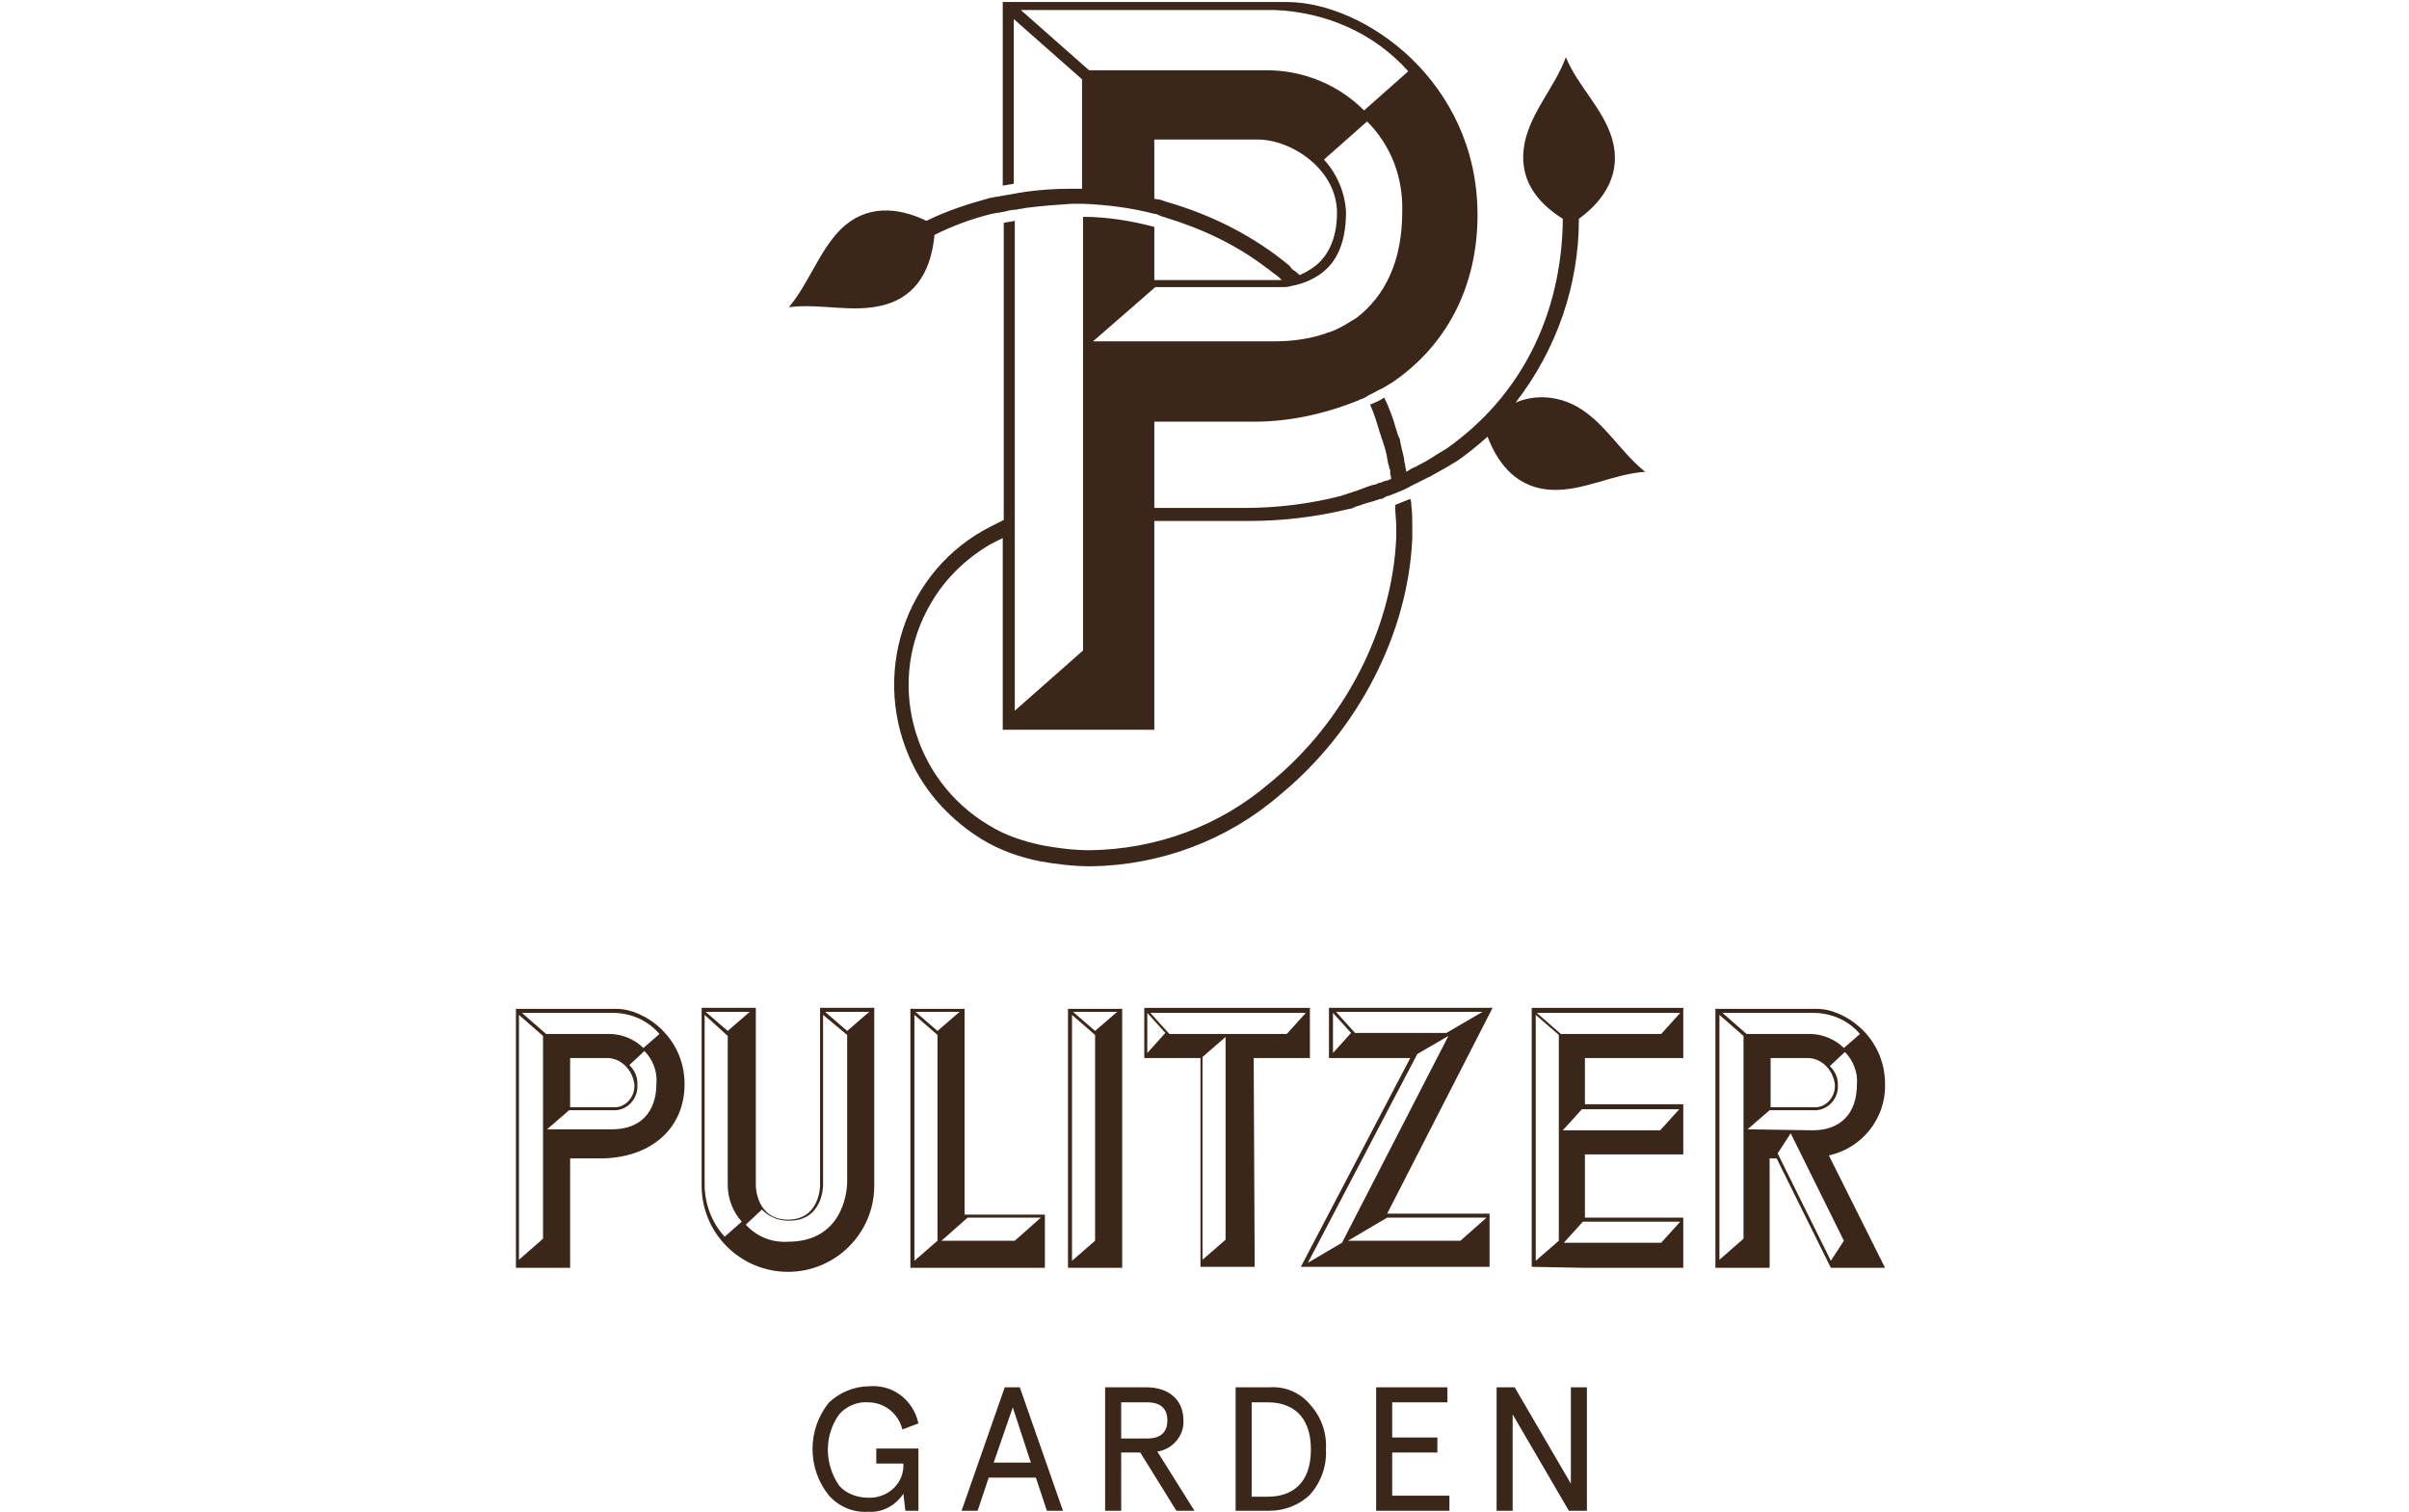
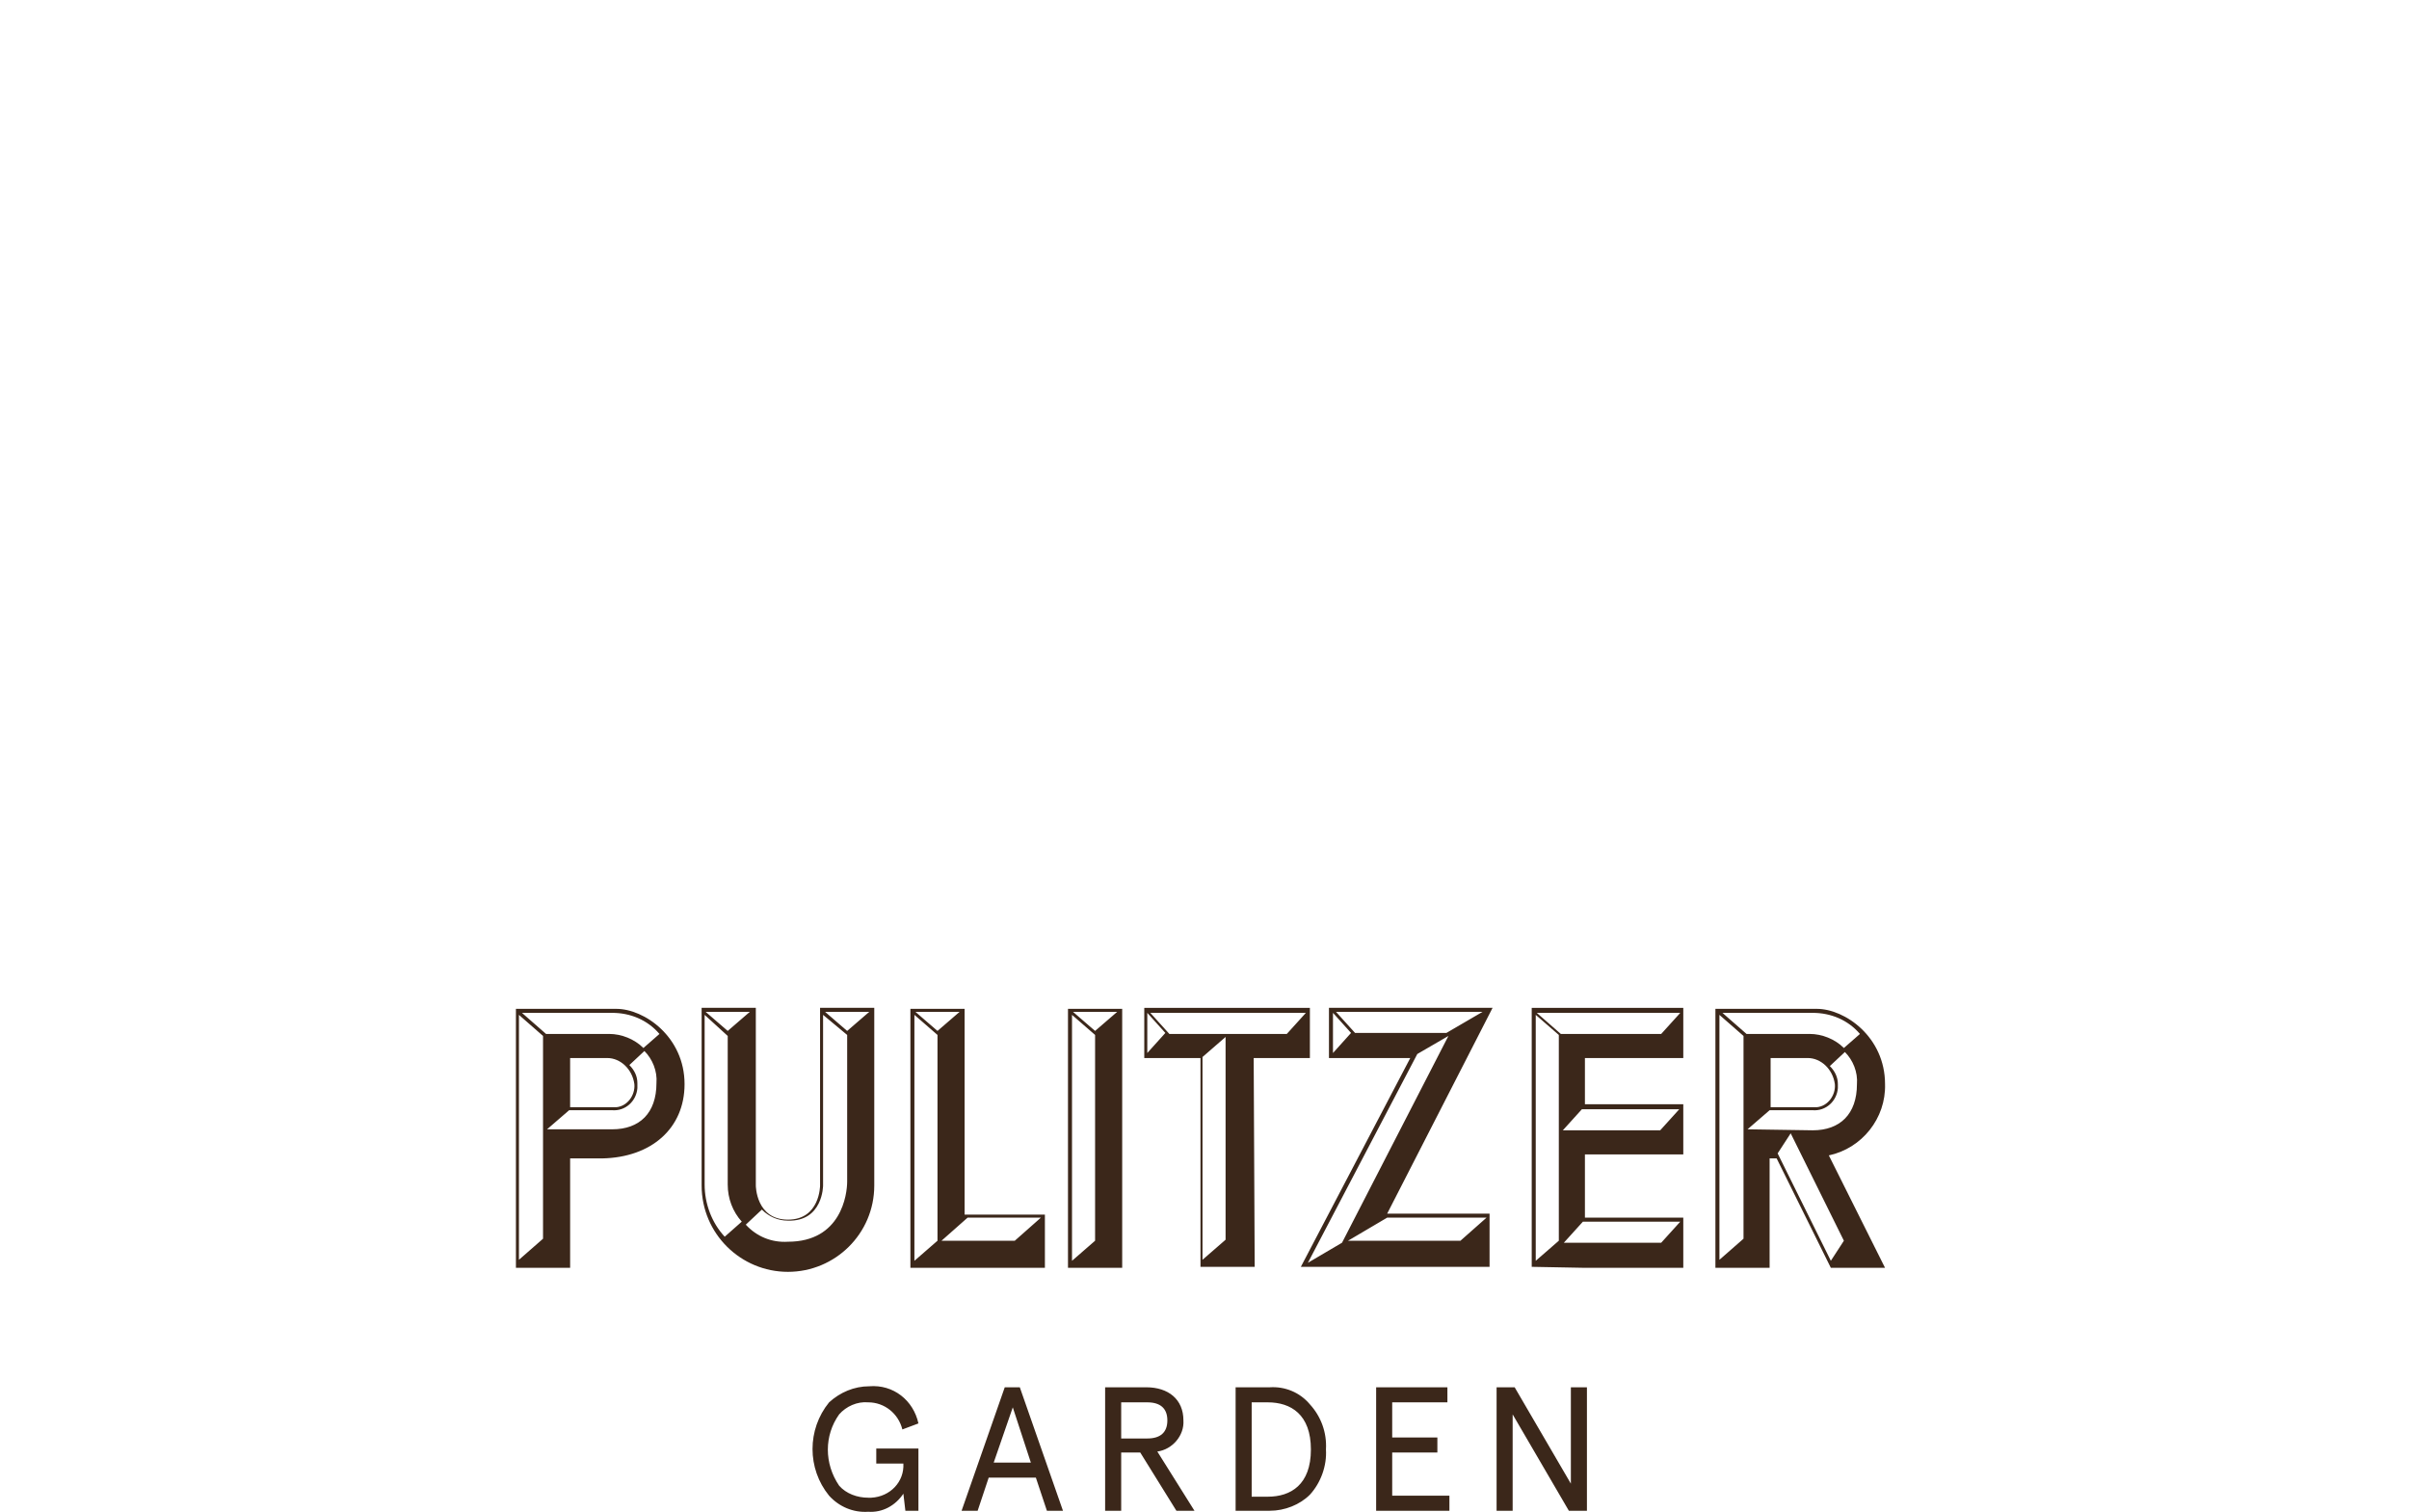
<svg xmlns="http://www.w3.org/2000/svg" version="1.1" id="Layer_1" x="0px" y="0px" width="240px" height="150.6px" viewBox="0 0 240 150.6" style="enable-background:new 0 0 240 150.6;" xml:space="preserve">
  <style type="text/css">
	.st0{fill:#3B271A;}
</style>
  <g>
    <path id="Path_100114" class="st0" d="M187.8,108c0-4.7-4-7.5-6.8-7.5h-10.1v25.8h5.4v-10.9h0.7l5.4,10.9h5.4l-5.6-11.2   C185.5,114.4,187.9,111.4,187.8,108 M177.1,114.9l1.3-2l5.3,10.7l-1.3,2L177.1,114.9z M174.1,112.5l2.2-1.9h4.3   c1.3,0.1,2.4-0.9,2.5-2.2c0-0.1,0-0.3,0-0.4c0-0.7-0.3-1.3-0.8-1.8l1.5-1.4c0.8,0.8,1.3,2,1.2,3.2c0,3-1.7,4.6-4.4,4.6L174.1,112.5   z M182.8,108c0.1,1.1-0.7,2.2-1.8,2.3c-0.1,0-0.2,0-0.3,0h-4.3v-4.9h3.7C181.4,105.4,182.6,106.5,182.8,108 M171.3,101.1l2.4,2.1   v20.2l-2.4,2.1V101.1z M185.3,103l-1.6,1.4c-0.9-0.9-2.2-1.4-3.4-1.4H174l-2.4-2.1h9C182.4,100.9,184.1,101.6,185.3,103    M157.9,126.3h9.8v-5h-9.8V115h9.8v-5h-9.8v-4.6h9.8v-5h-15.1v25.8L157.9,126.3z M153,101.1l2.3,2v20.5l-2.3,2V101.1z M155.5,103   l-2.4-2.1h14.3l-1.9,2.1H155.5z M155.7,112.6l1.9-2.1h9.7l-1.9,2.1H155.7z M165.5,123.8h-9.7l1.9-2.1h9.7L165.5,123.8z    M156.5,147.8l-5.6-9.6h-1.8v12.3h1.6v-9.6l5.6,9.6h1.8v-12.3h-1.6L156.5,147.8z M138.2,120.9l10.5-20.5h-16.3v5h8.1l-10.9,20.8   h18.8v-5.3H138.2z M134.3,123.6l3.9-2.3h9.9l-2.6,2.3H134.3z M132.8,100.9l1.8,2l-1.8,2V100.9z M147.7,100.8l-3.6,2.1H135l-1.9-2.1   H147.7z M133.7,123.8l-3.4,2l10.9-20.8l3.1-1.8L133.7,123.8z M124.9,105.4h5.6v-5h-16.5v5h5.6v20.8h5.4L124.9,105.4z M119.8,105.3   l2.3-2v20.2l-2.3,2V105.3z M114.3,100.9l1.8,2l-1.8,2V100.9z M116.5,103l-1.9-2.1h15.5l-1.9,2.1H116.5z M106.4,126.3h5.4v-25.8   h-5.4V126.3z M111.3,100.8l-2.2,1.9l-2.2-1.9H111.3z M106.8,101.1l2.3,2v20.5l-2.3,2V101.1z M104.3,150.5h1.6l-4.3-12.3h-1.5   l-4.3,12.3h1.6l1.1-3.3h4.7L104.3,150.5z M102.7,145.7h-3.7l1.9-5.5L102.7,145.7z M90.7,126.3h13.4v-5.3h-8v-20.5h-5.4L90.7,126.3z    M95.6,100.8l-2.2,1.9l-2.2-1.9H95.6z M93.8,123.6l2.6-2.3h7.3l-2.6,2.3H93.8z M91.1,101.1l2.3,2v20.5l-2.3,2V101.1z M91.5,141.8   c-0.5-2.3-2.5-3.9-4.9-3.7c-1.5,0-2.9,0.6-4,1.6c-2.2,2.7-2.2,6.6,0,9.3c1,1.1,2.4,1.7,3.9,1.6c1.4,0.1,2.7-0.6,3.5-1.8l0.2,1.7   h1.3v-6.2h-4.2v1.5H90c0.1,1.8-1.3,3.3-3.2,3.4c-0.1,0-0.2,0-0.3,0c-1.1,0-2.2-0.4-2.9-1.2c-1.5-2.2-1.5-5,0-7.1   c0.7-0.8,1.8-1.3,2.9-1.2c1.6,0,3,1.1,3.4,2.7L91.5,141.8z M87.1,118.1v-17.7h-5.4v17.7c0,0,0,3.4-3.2,3.4s-3.2-3.4-3.2-3.4v-17.7   h-5.4v17.7c0,4.8,3.9,8.6,8.6,8.6C83.2,126.7,87.1,122.9,87.1,118.1 M70.2,101.1l2.3,2.1V118c0,1.4,0.5,2.7,1.4,3.7l-1.7,1.5   c-1.3-1.4-2-3.3-2-5.2L70.2,101.1 M74.7,100.8l-2.2,1.9l-2.2-1.9H74.7z M82,118.1c0-0.7,0-17,0-17l2.4,2v14.6c0,1.3-0.6,6-5.9,6   c-1.6,0.1-3.1-0.5-4.2-1.7l1.6-1.5c0.7,0.7,1.6,1.1,2.6,1.1C82,121.7,82,118.1,82,118.1 M86.6,100.8l-2.2,1.9l-2.2-1.9H86.6z    M68.2,108c0-4.7-4-7.5-6.8-7.5H51.4v25.8h5.4v-10.9H60C64.9,115.3,68.2,112.4,68.2,108 M54.5,112.5l2.2-1.9h4.3   c1.3,0.1,2.4-0.9,2.5-2.2c0-0.2,0-0.3,0-0.5c0-0.7-0.3-1.3-0.8-1.8l1.5-1.4c0.8,0.8,1.3,2,1.2,3.2c0,3-1.7,4.6-4.4,4.6L54.5,112.5z    M63.2,108c0.1,1.1-0.7,2.2-1.8,2.3c-0.1,0-0.2,0-0.3,0h-4.3v-4.9h3.7C61.8,105.4,63,106.5,63.2,108 M51.7,101.1l2.4,2.1v20.2   l-2.4,2.1V101.1z M65.7,103l-1.6,1.4c-0.9-0.9-2.2-1.4-3.4-1.4h-6.3l-2.4-2.1h9C62.8,100.9,64.5,101.6,65.7,103 M114.2,138.2h-4.1   v12.3h1.6v-5.8h1.9l3.6,5.8h1.8l-3.7-5.9c1.5-0.2,2.7-1.6,2.6-3.1C117.9,139.4,116.4,138.2,114.2,138.2 M111.7,139.7h2.6   c1.3,0,2,0.6,2,1.8s-0.7,1.8-2,1.8h-2.6V139.7z M126.5,138.2h-3.4v12.3h3.4c1.5,0,3-0.6,4-1.6c1.1-1.2,1.7-2.9,1.6-4.5   c0.1-1.7-0.5-3.3-1.6-4.5C129.5,138.7,128,138.1,126.5,138.2 M126.3,139.7c2.3,0,4.3,1.2,4.3,4.7s-2,4.7-4.3,4.7h-1.6v-9.4H126.3z    M144.2,138.2h-7.1v12.3h7.3V149h-5.7v-4.3h4.5v-1.5h-4.5v-3.5h5.5V138.2" />
-     <path id="Path_100115" class="st0" d="M151,40.1c4.1-5.3,6.3-11.7,6.3-18.3c2.6-1.9,4.3-4.6,3.3-8c-0.9-3-3.4-5.2-4.6-8.1   c-1.1,3-3.4,5.3-4.1,8.5c-0.7,3.5,1.1,5.9,3.8,7.6c-0.1,9.6-4.2,17.7-11.6,22.9c-0.2,0.1-0.3,0.2-0.5,0.3c-0.2,0.1-0.3,0.2-0.5,0.3   c-0.6,0.4-1.1,0.7-1.7,1l-0.2,0.1c-0.1,0.1-0.2,0.1-0.4,0.2l-0.2,0.1c-0.2,0.1-0.3,0.2-0.5,0.3l0,0c0-0.2-0.1-0.4-0.1-0.6l0,0   c0-0.2-0.1-0.3-0.1-0.5l0-0.1l0,0c-0.1-0.6-0.3-1.2-0.4-1.8c0-0.2-0.1-0.4-0.2-0.6s-0.1-0.4-0.2-0.6c-0.3-1.1-0.7-2.2-1.2-3.2   c-0.4,0.3-0.9,0.5-1.4,0.7c0.4,0.9,0.7,1.9,1,2.9c0.1,0.2,0.1,0.4,0.2,0.6c0.1,0.2,0.1,0.4,0.2,0.6c0.2,0.6,0.3,1.2,0.4,1.8   l0.1,0.3c0,0.1,0,0.2,0.1,0.3c0,0.1,0,0.2,0,0.3c0,0.2,0.1,0.4,0.1,0.6c-0.2,0.1-0.4,0.2-0.6,0.2l-0.5,0.2l-0.1,0   c-0.2,0.1-0.4,0.2-0.6,0.2c-0.7,0.2-1.3,0.5-2,0.7c-0.2,0.1-0.4,0.1-0.6,0.2c-0.2,0.1-0.4,0.1-0.6,0.2c-3.1,0.8-6.4,1.2-9.6,1.2   H115v-8.6h9.3c3.8,0.1,7.5-0.7,11-2.1c0.2-0.1,0.4-0.2,0.5-0.2c0.2-0.1,0.4-0.2,0.5-0.3c0.5-0.2,0.9-0.5,1.4-0.7   c0.2-0.1,0.3-0.2,0.5-0.3c0.2-0.1,0.3-0.2,0.5-0.3c5.3-3.6,8.5-9.4,8.5-16.7c0-13.3-11.3-21.2-19-21.2H99.9v18.3   c0.4-0.1,0.7-0.1,1.1-0.2V1.9l6.8,6v10.9c-0.2,0-0.4,0-0.6,0c-0.1,0-0.2,0-0.3,0h-0.2c-1.5,0-3,0.1-4.5,0.3l-0.6,0.1   c-0.2,0-0.4,0.1-0.6,0.1c-0.4,0.1-0.7,0.1-1.1,0.2c-0.2,0-0.4,0.1-0.6,0.1s-0.4,0.1-0.6,0.1c-2.2,0.6-4.4,1.3-6.4,2.3   c-2.9-1.4-6-1.6-8.5,0.8c-2.2,2.2-3.2,5.4-5.2,7.8c3.2-0.4,6.3,0.6,9.4-0.2c3.5-0.9,4.8-3.8,5.1-7c1.8-0.9,3.7-1.6,5.7-2.1   c0.2,0,0.4-0.1,0.6-0.1s0.4-0.1,0.6-0.1c0.4-0.1,0.7-0.2,1.1-0.2c0.2,0,0.4-0.1,0.6-0.1s0.4-0.1,0.6-0.1c1.5-0.2,3-0.3,4.5-0.4   c0.1,0,0.2,0,0.2,0c0.1,0,0.2,0,0.3,0l0.6,0c2.4,0.1,4.8,0.4,7.1,1c0.2,0,0.4,0.1,0.6,0.2s0.4,0.1,0.6,0.2c3.6,1.1,7,2.7,10,5   c0.3,0.2,0.5,0.4,0.8,0.6s0.5,0.4,0.7,0.6c-0.1,0-0.3,0-0.4,0H115v-5.3c-2.3-0.6-4.7-1-7.1-1v43.2l-6.8,6V50.2V22   c-0.4,0.1-0.7,0.1-1.1,0.2v29.6c-0.2,0.1-0.4,0.2-0.6,0.3s-0.4,0.2-0.6,0.3c-8.8,4.4-12.2,15.1-7.8,23.9c1.5,3,3.9,5.5,6.8,7.3   c1.8,1.1,3.8,1.8,5.8,2.2c1.7,0.3,3.4,0.5,5.1,0.5c6.9-0.1,13.6-2.6,18.8-7.1c7.8-6.4,12.8-16.1,13.2-25.6c0-0.2,0-0.4,0-0.6   s0-0.4,0-0.6c0-0.7,0-1.4-0.1-2.1c0-0.2,0-0.4-0.1-0.6l0,0l0,0c-0.5,0.2-1,0.4-1.5,0.6l0,0c0,0.1,0,0.1,0,0.2   c0,0.6,0.1,1.3,0.1,1.9c0,0.2,0,0.4,0,0.6c0,0.2,0,0.4,0,0.6c-0.4,9-5.1,18.3-12.6,24.4c-5,4.3-11.3,6.6-17.9,6.7   c-1.6,0-3.2-0.2-4.8-0.5c-1.9-0.4-3.7-1-5.3-2c-7.7-4.6-10.3-14.5-5.7-22.2c1.4-2.4,3.5-4.4,5.9-5.8c0.2-0.1,0.4-0.2,0.6-0.3   s0.4-0.2,0.6-0.3v19.1H115V51.9h9.4c3.4,0,6.7-0.4,10-1.2c0.2,0,0.4-0.1,0.6-0.2c0.2-0.1,0.4-0.1,0.6-0.2c0.5-0.2,1.1-0.3,1.6-0.5   c0.1,0,0.2-0.1,0.4-0.1c0.1,0,0.3-0.1,0.4-0.2c0.2-0.1,0.4-0.1,0.6-0.2c0.2-0.1,0.3-0.1,0.5-0.2l0,0v0c0.5-0.2,1-0.4,1.5-0.7   l0.2-0.1c0.1-0.1,0.3-0.1,0.4-0.2c0.2-0.1,0.4-0.2,0.6-0.3c0.2-0.1,0.4-0.2,0.6-0.3c0.1,0,0.2-0.1,0.2-0.1c0.5-0.3,1.1-0.6,1.6-0.9   c0.2-0.1,0.3-0.2,0.5-0.3c0.2-0.1,0.3-0.2,0.5-0.3c1-0.7,2-1.5,3-2.4c1.1,2.9,3.1,5.2,6.5,5.3c3.1,0.1,6.1-1.6,9.2-1.8   c-2.5-2-4-4.9-6.8-6.5C155.1,39.4,152.9,39.3,151,40.1 M115,13.9h10.3c3.4,0,7.9,3,7.9,7.3c0,2.7-1,4.6-2.6,5.6   c-0.2,0.1-0.3,0.2-0.5,0.3c-0.2,0.1-0.4,0.2-0.6,0.3c-0.2-0.1-0.3-0.3-0.5-0.4s-0.4-0.3-0.5-0.5c-3.6-3-7.8-5.1-12.3-6.4l-0.6-0.2   l-0.6-0.1L115,13.9z M140.3,7.1l-4.4,3.9c-2.6-2.6-6.1-4-9.7-4h-17.7l-6.8-6H127C132.1,1.2,136.9,3.3,140.3,7.1 M108.9,34l6.2-5.4   h12.2c0.1,0,0.3,0,0.5,0s0.5,0,0.8-0.1c0.6-0.1,1.2-0.3,1.7-0.5c0.2-0.1,0.4-0.2,0.6-0.3c0.2-0.1,0.3-0.2,0.5-0.3   c1.5-1,2.7-2.8,2.7-6.3c-0.1-1.9-0.9-3.8-2.2-5.2l4.3-3.8c2.4,2.4,3.6,5.6,3.5,9c0,4.9-1.7,8.4-4.6,10.6c-0.2,0.1-0.3,0.2-0.5,0.3   s-0.3,0.2-0.5,0.3c-0.5,0.3-0.9,0.5-1.4,0.7c-0.2,0.1-0.4,0.1-0.6,0.2s-0.4,0.1-0.6,0.2c-1.4,0.4-2.9,0.6-4.4,0.6H108.9" />
  </g>
</svg>